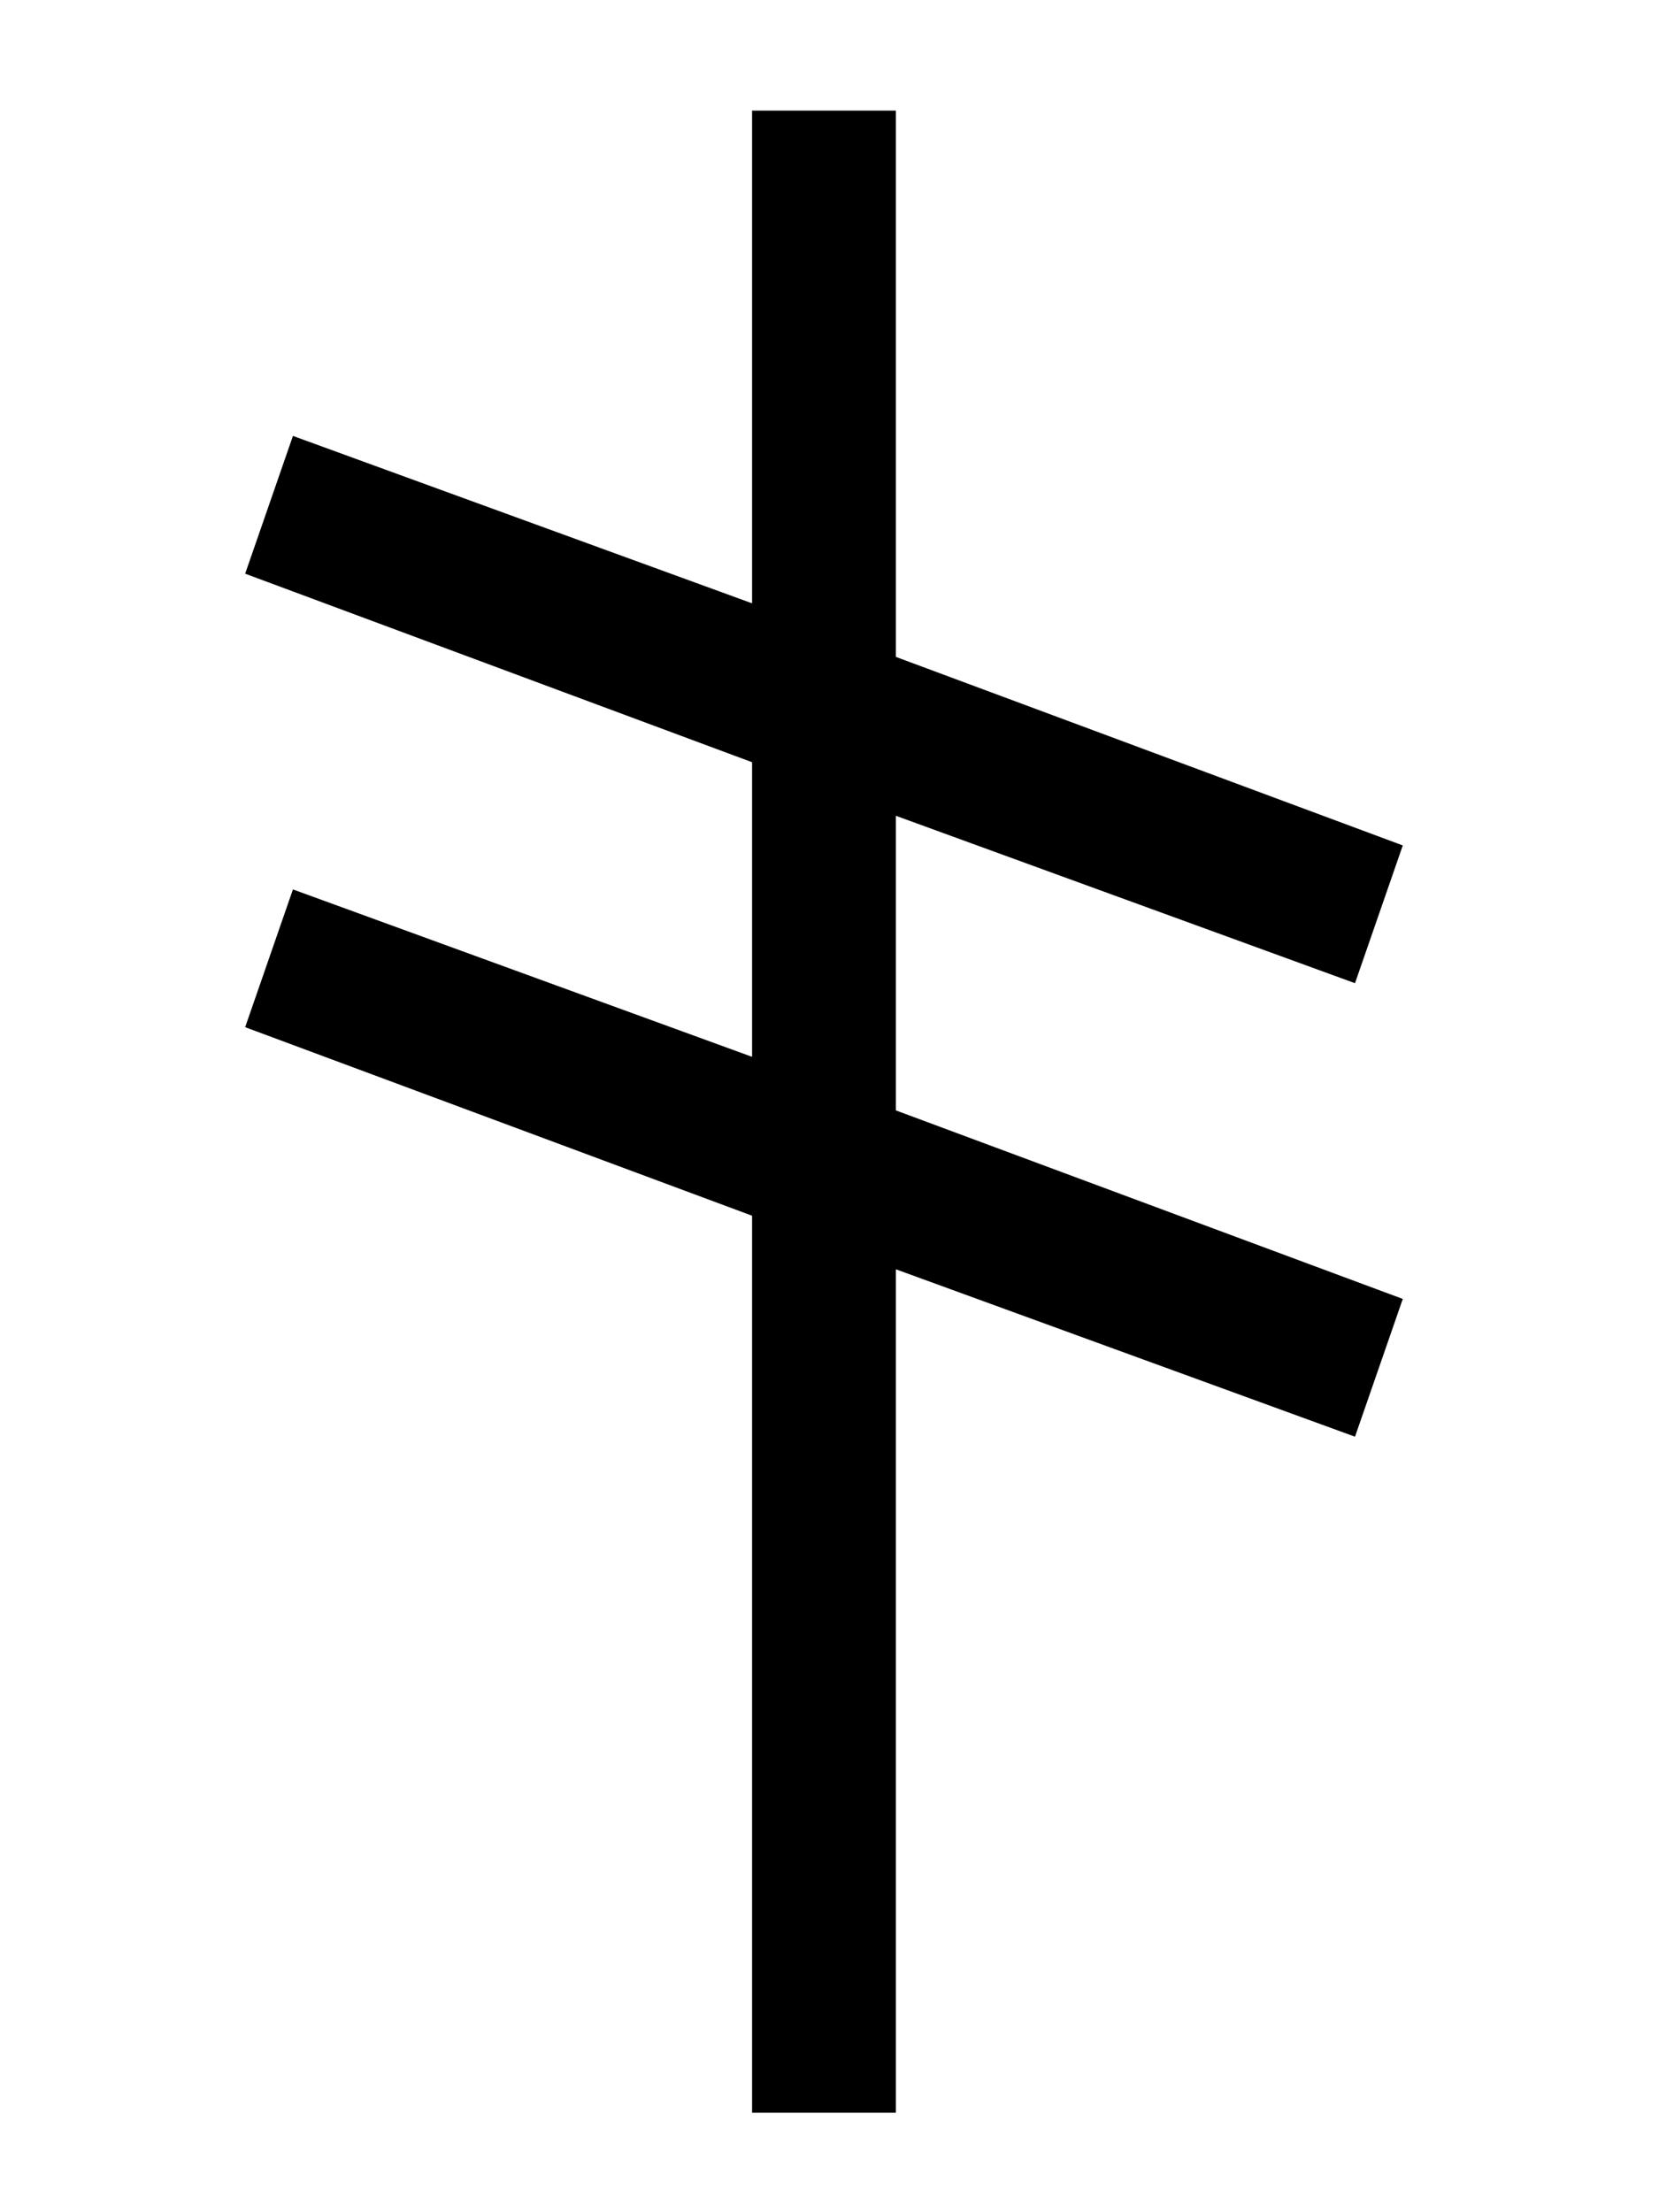
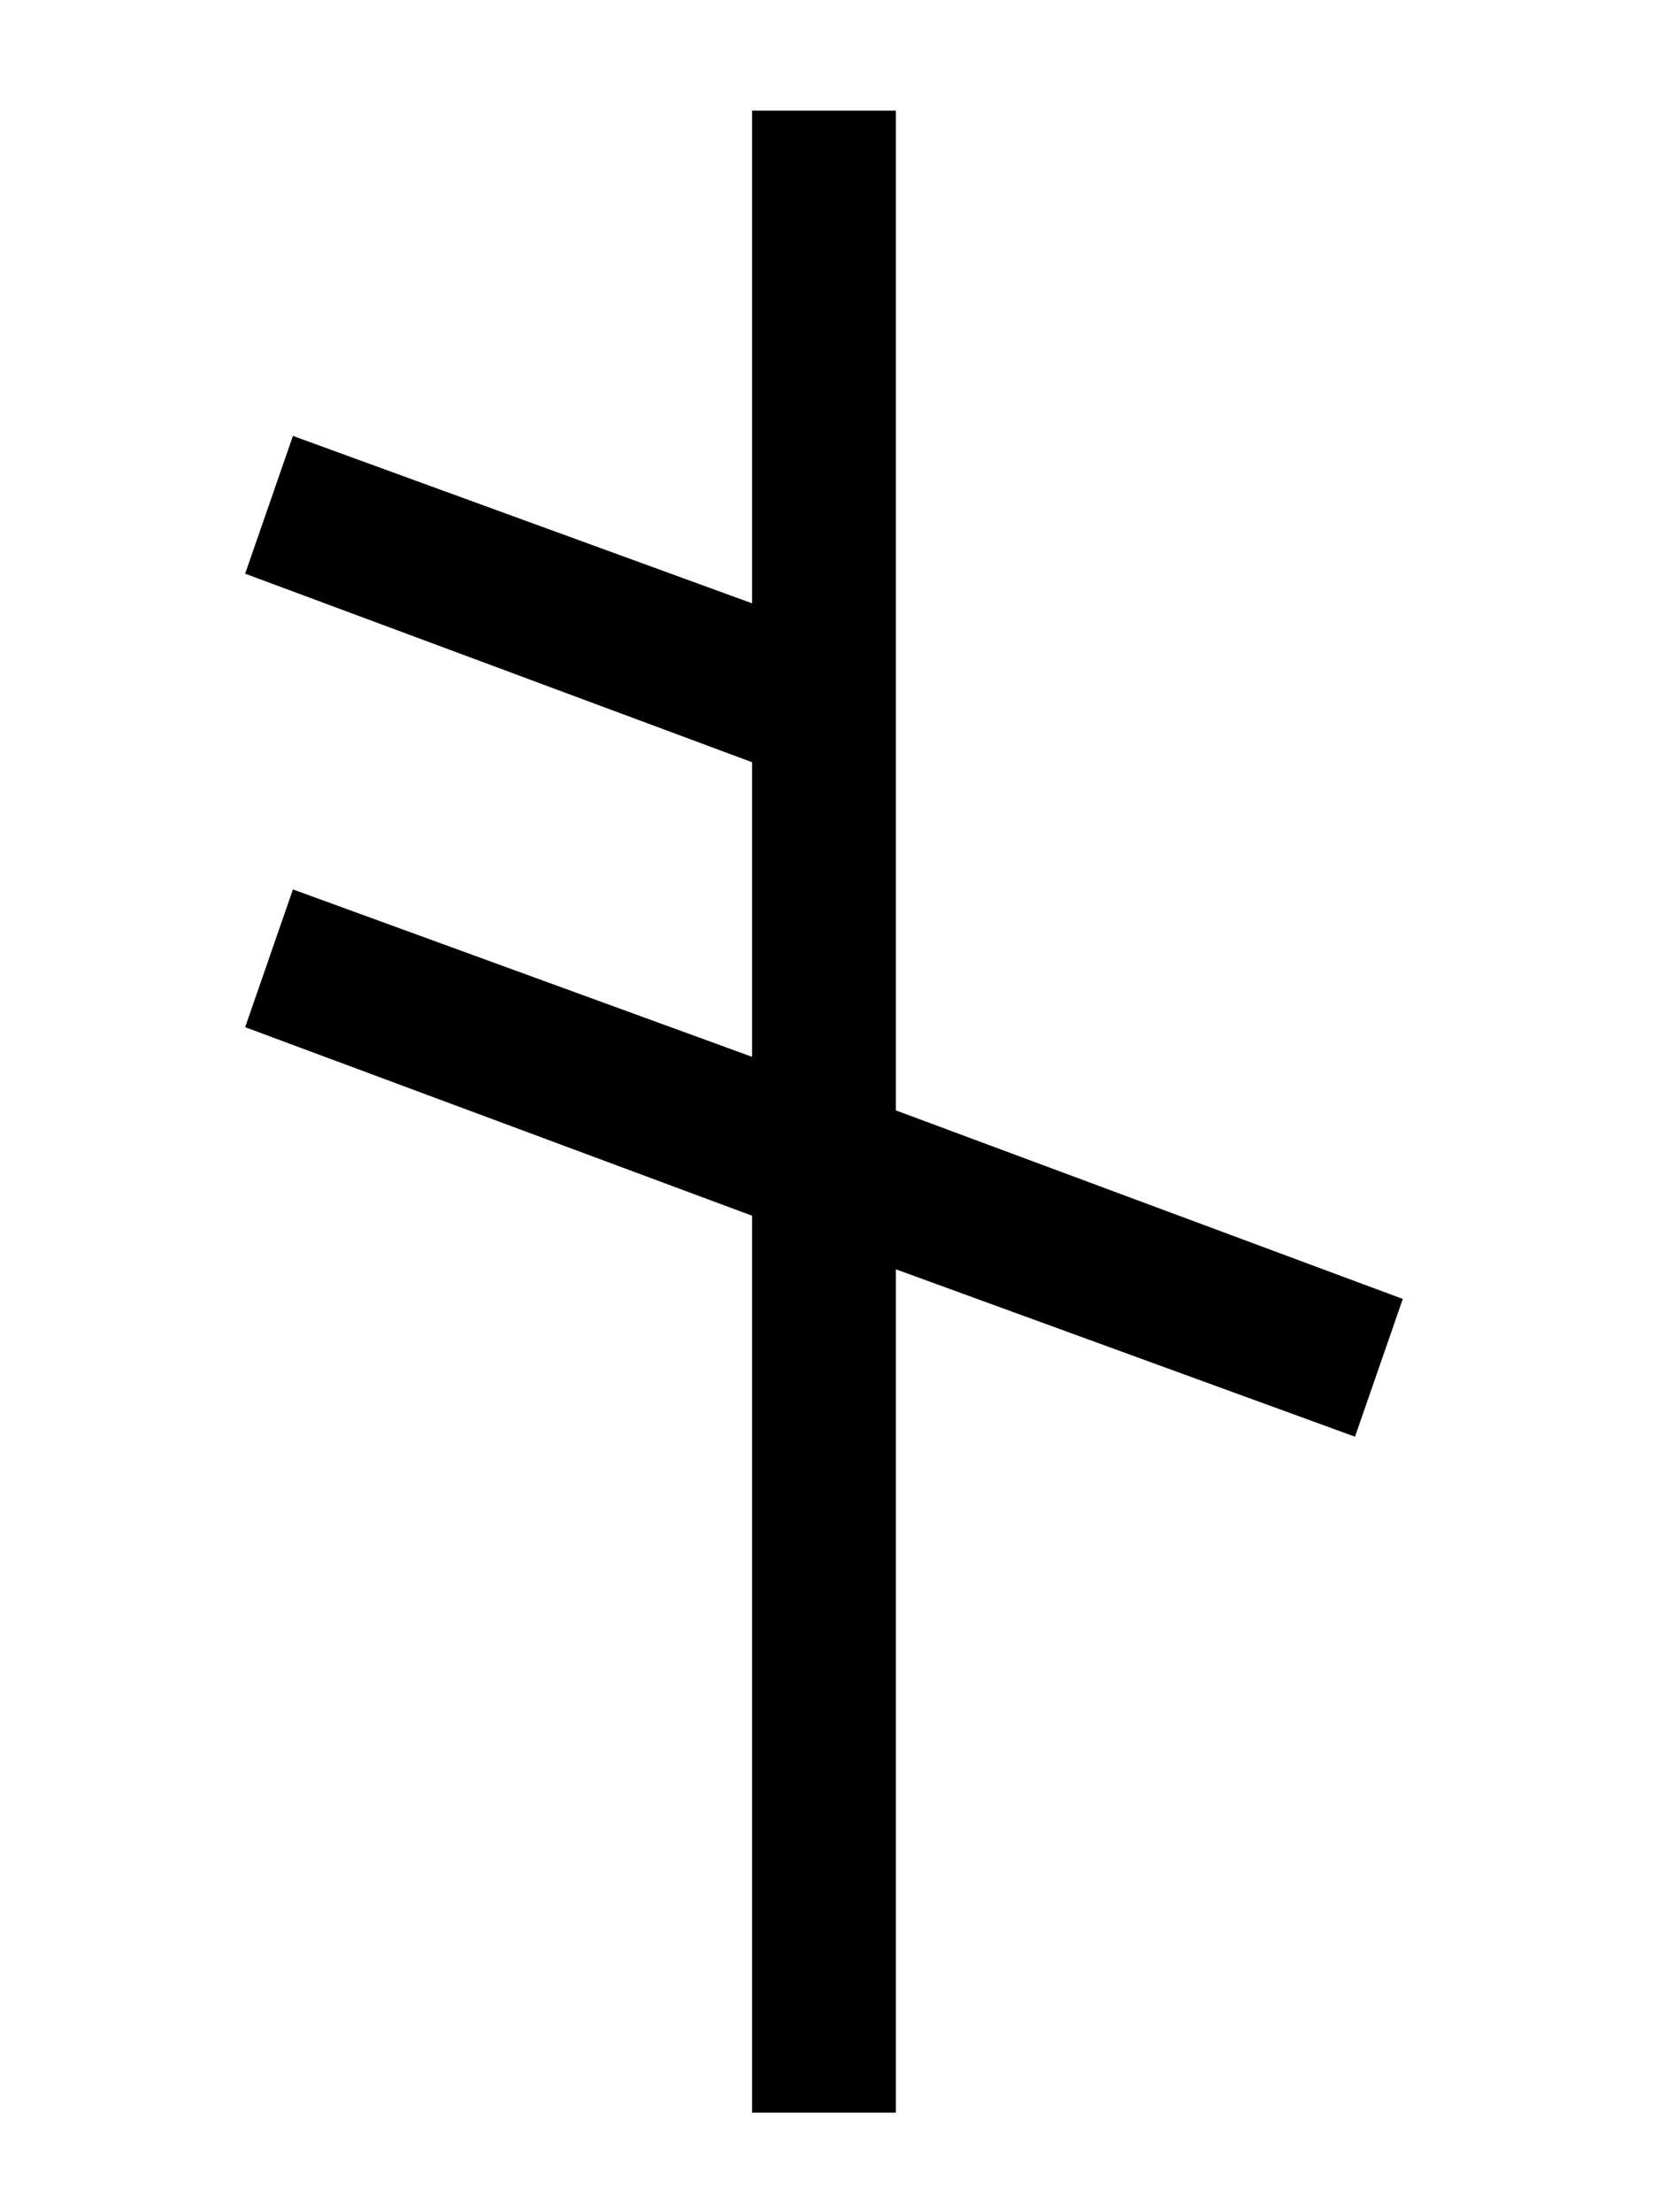
<svg xmlns="http://www.w3.org/2000/svg" version="1.1" width="150" height="200" id="svg2">
  <defs id="defs6" />
-   <path d="M 81,10 68,10 68,54.545 26.486,39.41 22.166,51.866 68,68.91 l 0,26.635 -41.514,-15.135 -4.32,12.455 L 68,109.91 68,191 81,191 z M 68,191 l 13,0 0,-76.247 41.514,15.135 4.32,-12.455 L 81,100.388 l 0,-26.635 41.514,15.135 4.32,-12.455 L 81,59.388 81,10 68,10 z" id="path2987-1" style="fill:#000000;fill-opacity:1" />
+   <path d="M 81,10 68,10 68,54.545 26.486,39.41 22.166,51.866 68,68.91 l 0,26.635 -41.514,-15.135 -4.32,12.455 L 68,109.91 68,191 81,191 z M 68,191 l 13,0 0,-76.247 41.514,15.135 4.32,-12.455 L 81,100.388 L 81,59.388 81,10 68,10 z" id="path2987-1" style="fill:#000000;fill-opacity:1" />
</svg>